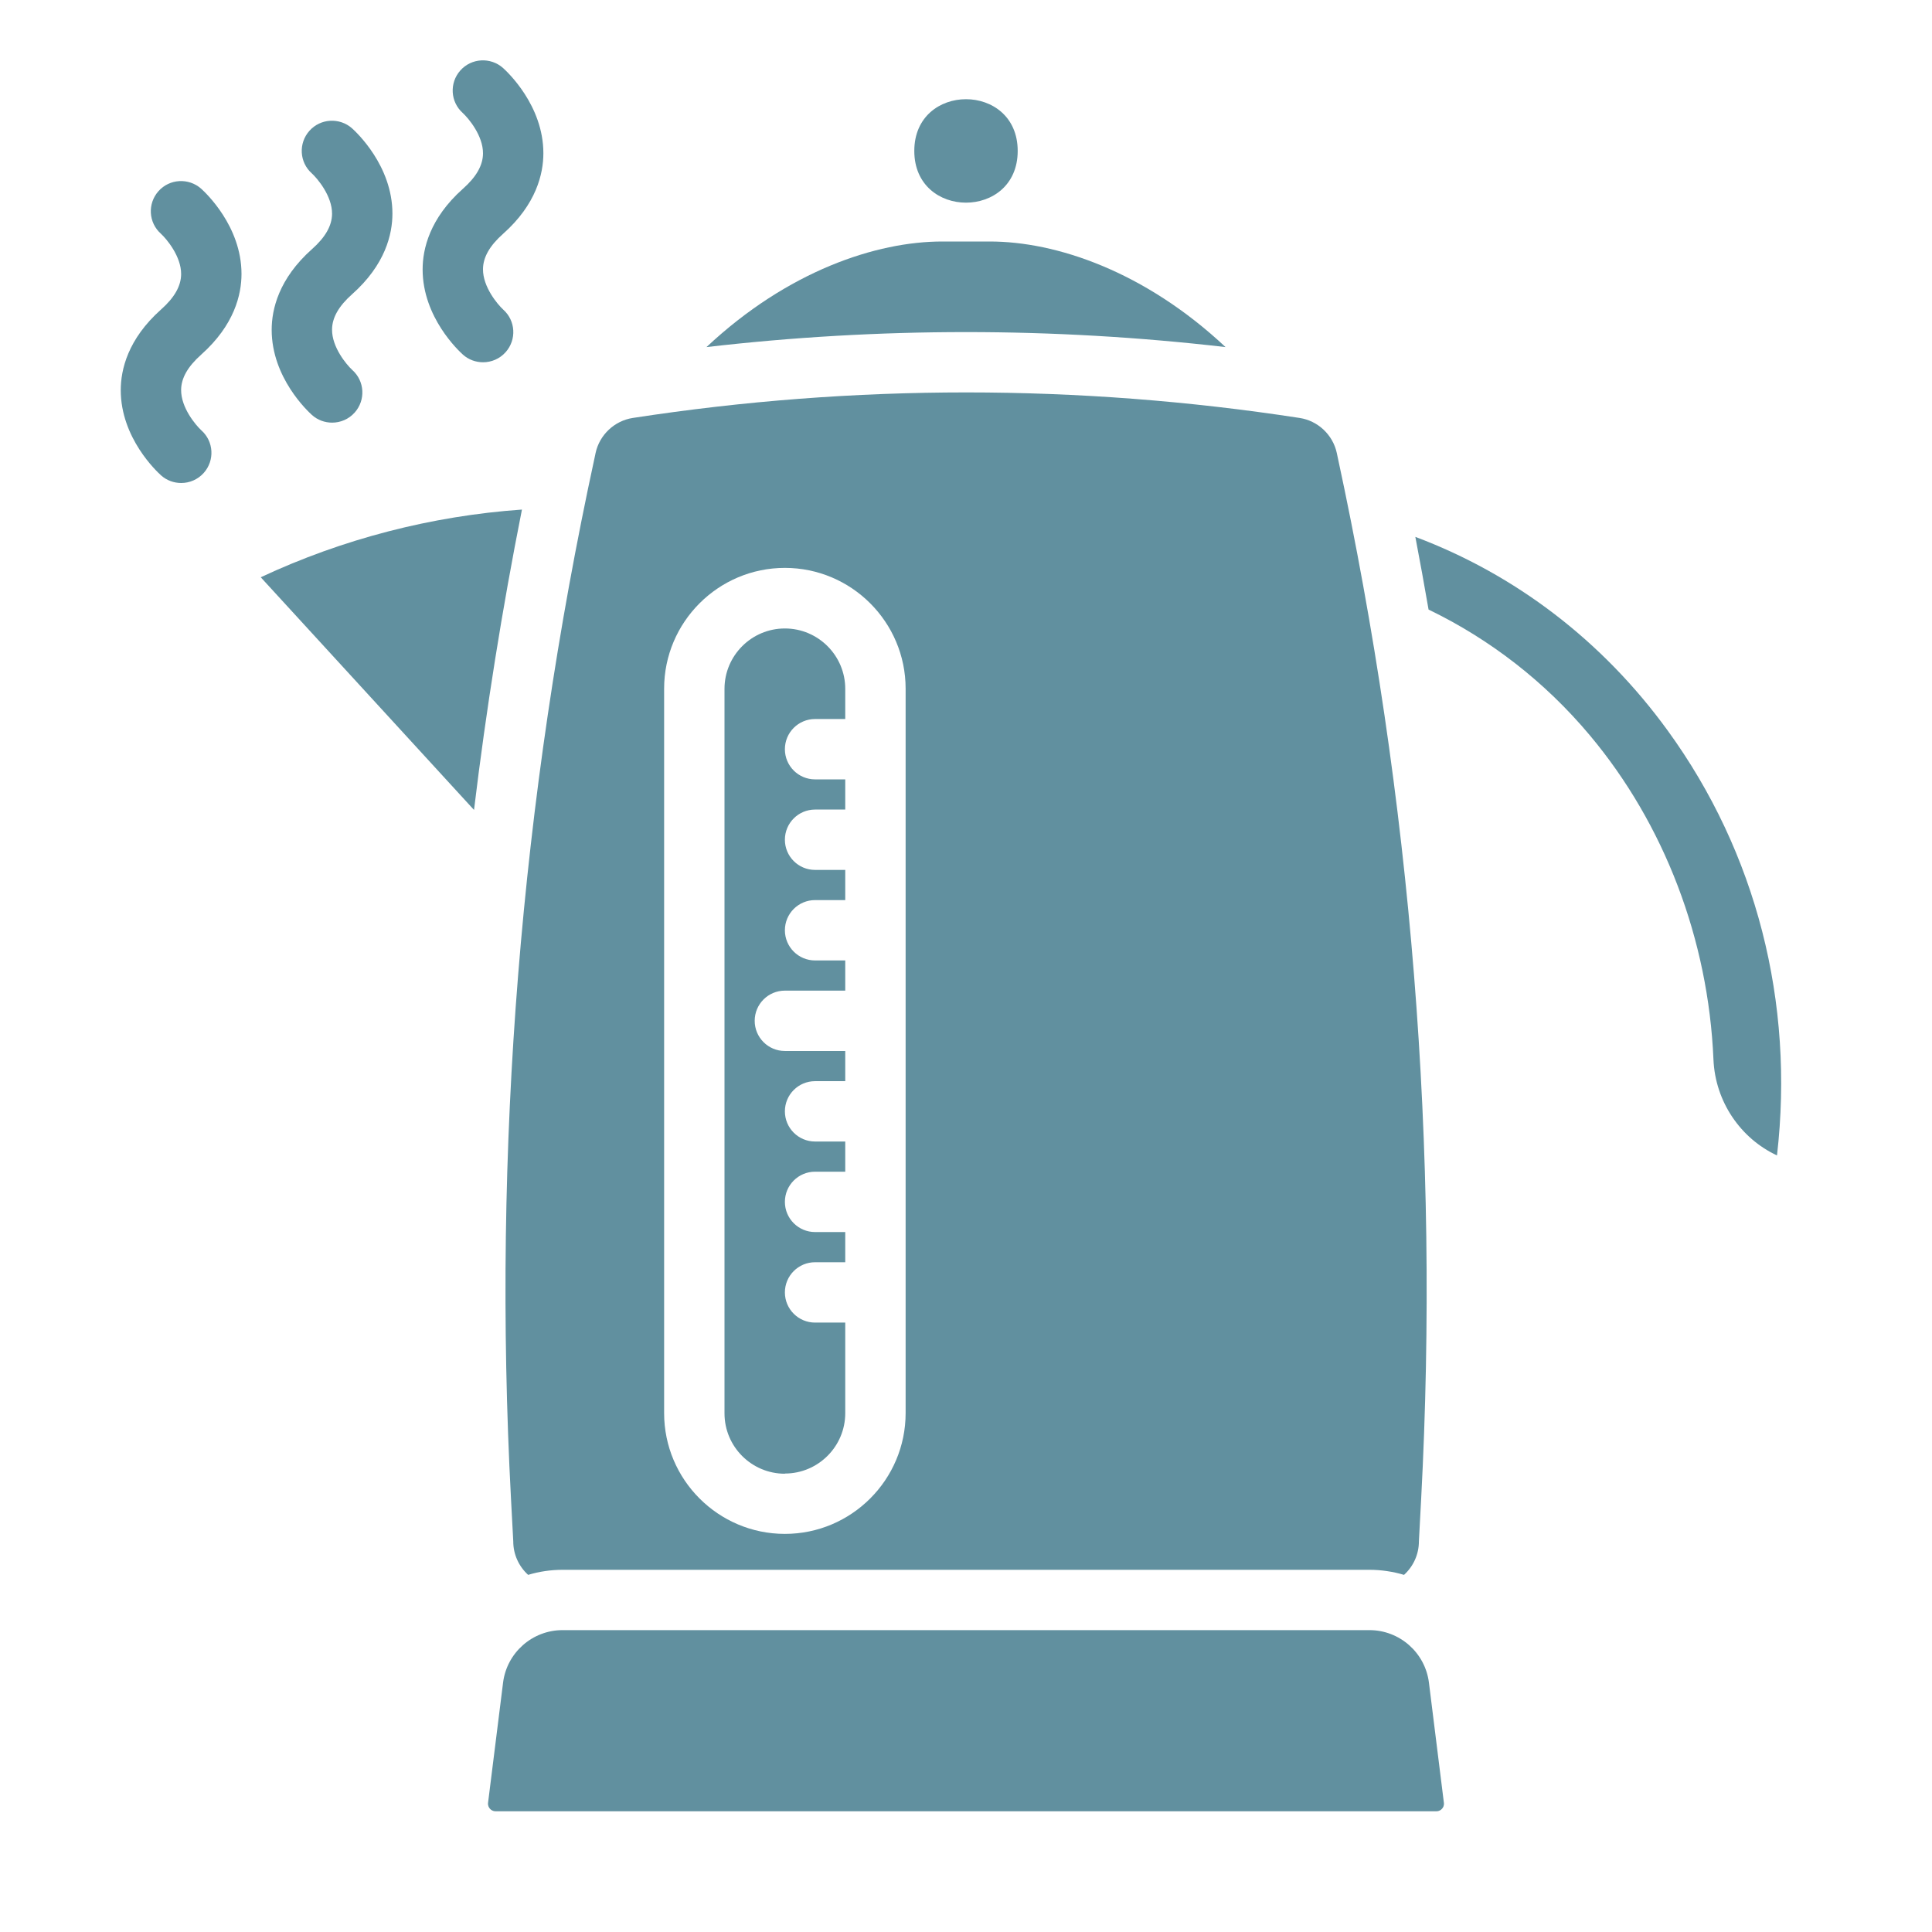
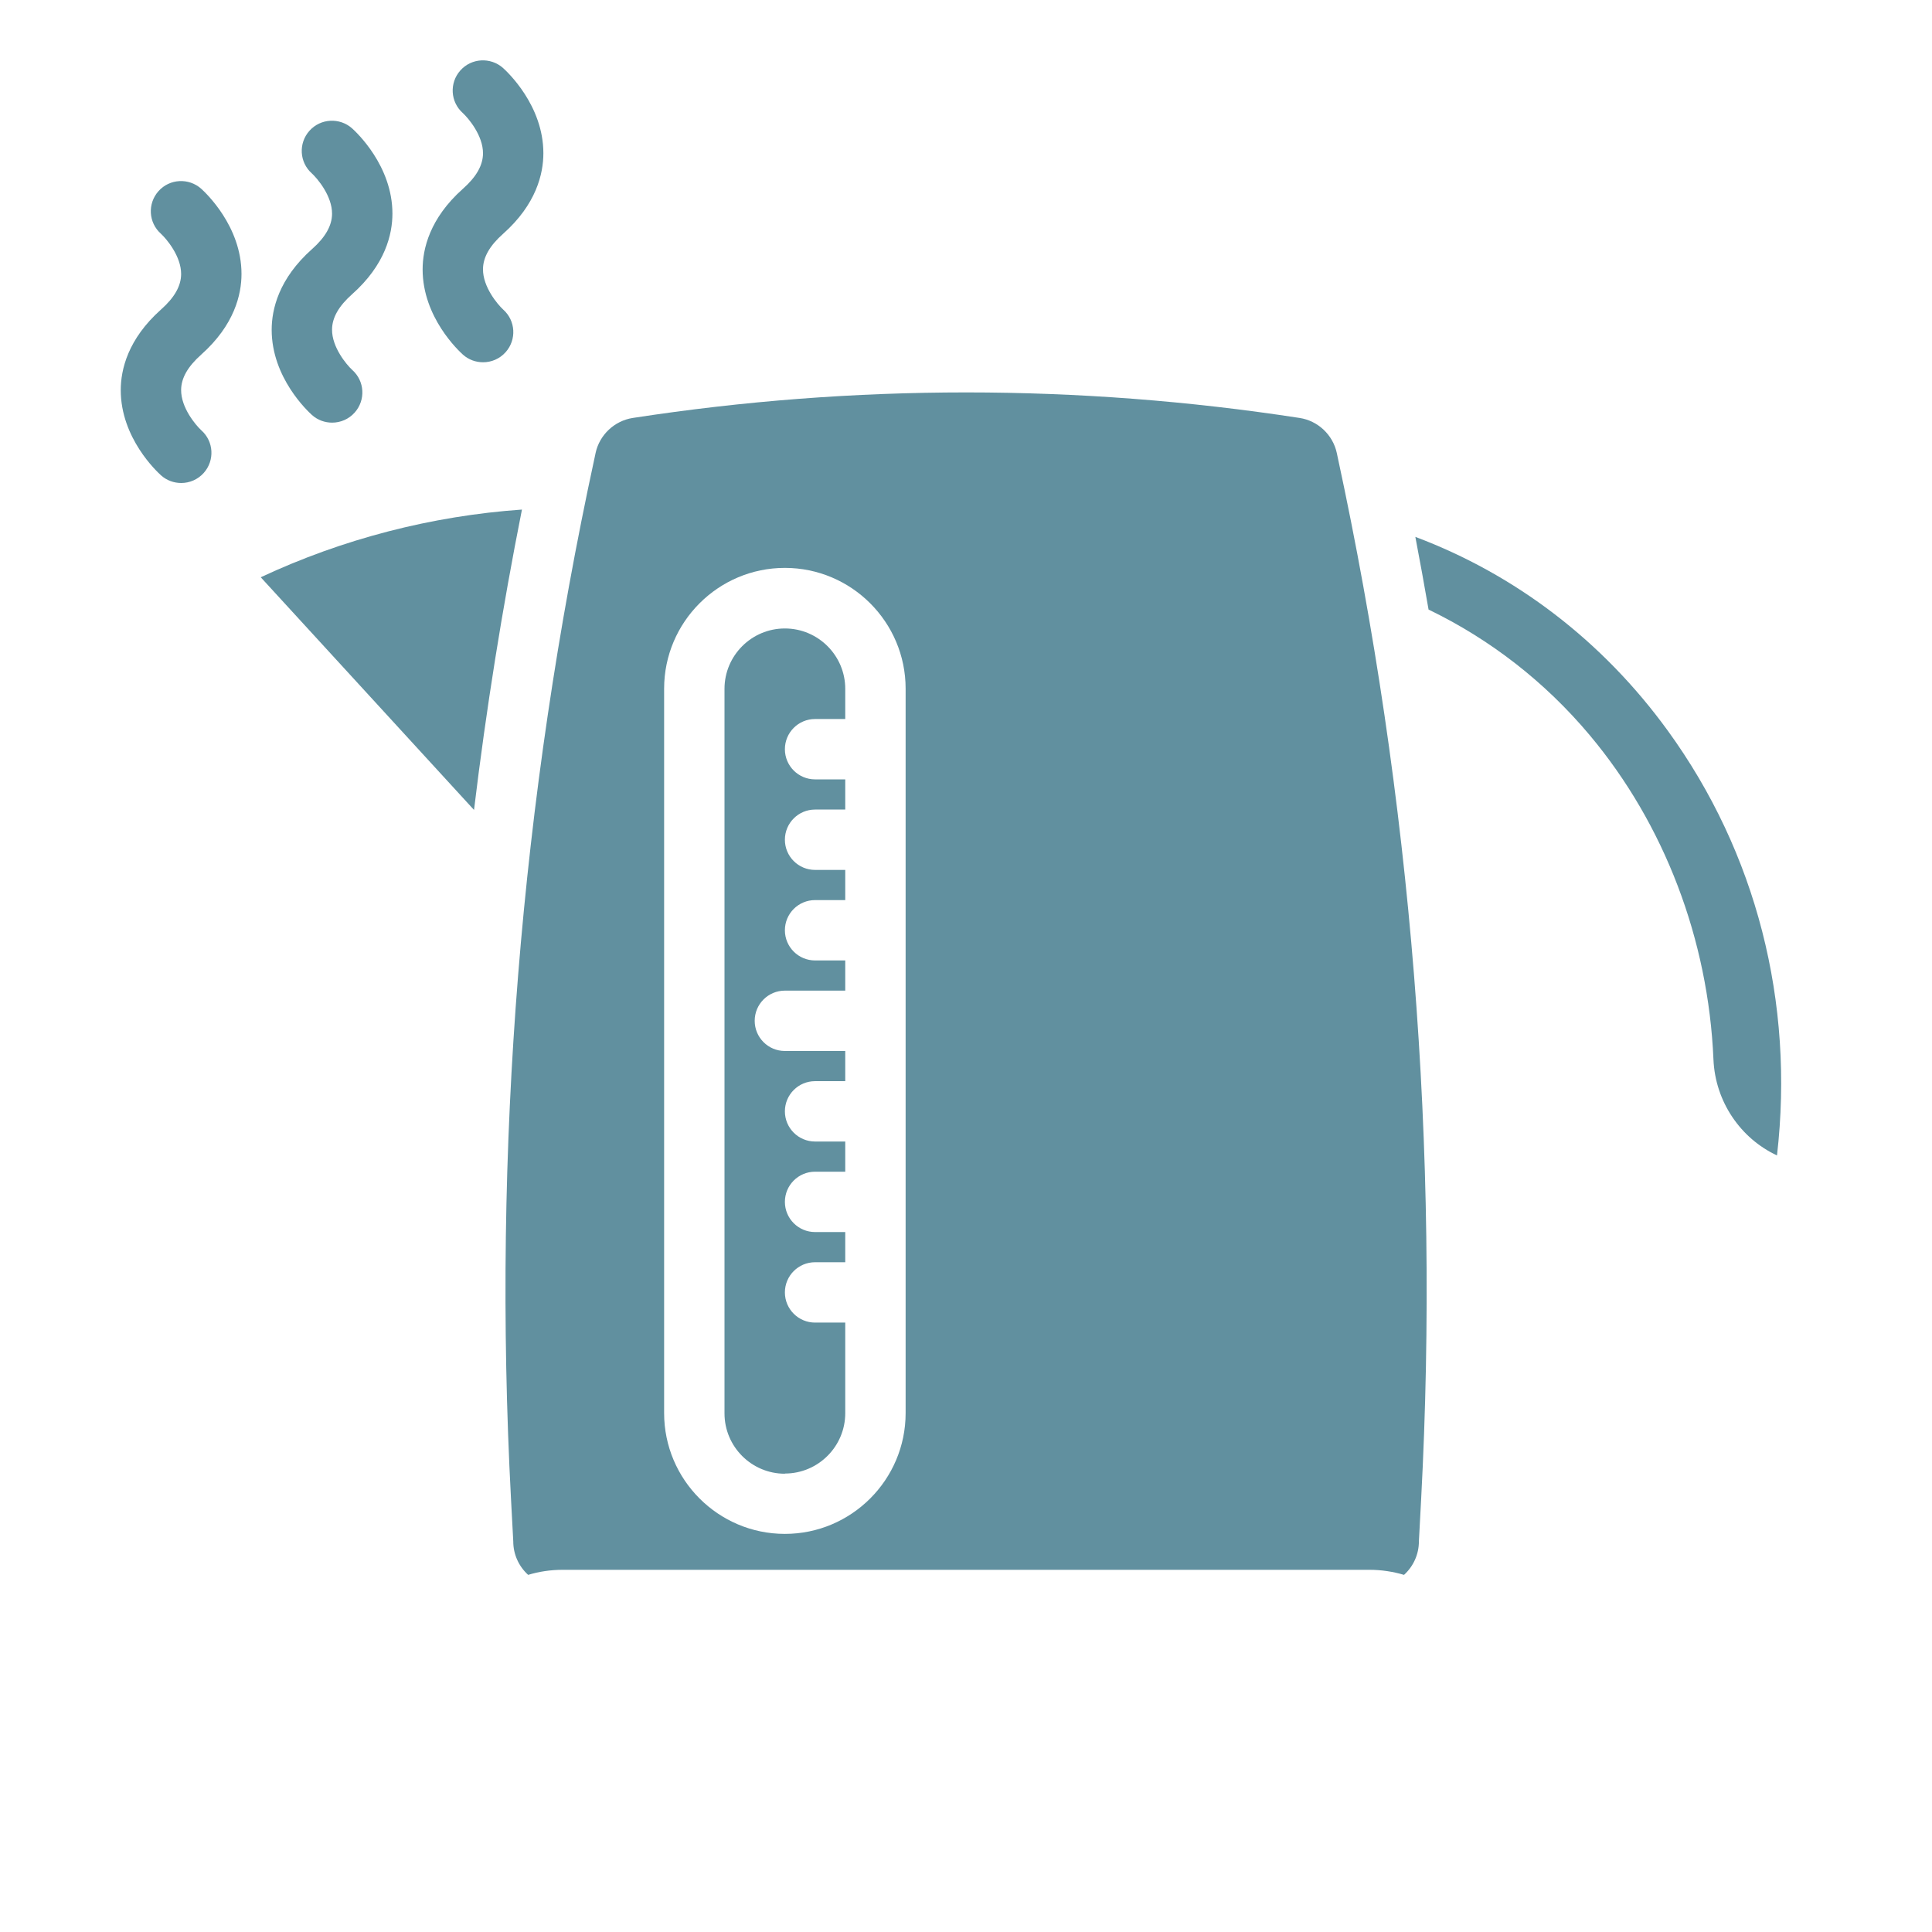
<svg xmlns="http://www.w3.org/2000/svg" viewBox="0 0 100 100" fill-rule="evenodd">
  <path d="m26.449 77.578 0.113 2.121c0 0.027 0.004 0.055 0.004 0.082 0 0.68 0.293 1.301 0.77 1.734 0.566-0.172 1.168-0.262 1.785-0.262h41.766c0.617 0 1.219 0.094 1.785 0.262 0.477-0.434 0.77-1.055 0.77-1.734 0-0.027 0-0.055 0.004-0.082l0.113-2.121c0.957-18.078-0.5-36.215-4.32-53.91l-0.047-0.223c-0.203-0.938-0.977-1.668-1.926-1.812-11.449-1.762-23.062-1.762-34.512 0-0.949 0.145-1.723 0.875-1.926 1.812l-0.047 0.223c-3.836 17.695-5.289 35.832-4.332 53.91zm7.926-41.934c0-3.445 2.805-6.25 6.25-6.25s6.25 2.805 6.25 6.25v37.5c0 3.445-2.805 6.25-6.25 6.25s-6.25-2.805-6.25-6.25z" fill="#61909f" />
  <path d="m40.625 76.27c1.723 0 3.125-1.402 3.125-3.125v-4.688h-1.562c-0.863 0-1.562-0.699-1.562-1.562s0.699-1.562 1.562-1.562h1.562v-1.562h-1.562c-0.863 0-1.562-0.699-1.562-1.562s0.699-1.562 1.562-1.562h1.562v-1.562h-1.562c-0.863 0-1.562-0.699-1.562-1.562s0.699-1.562 1.562-1.562h1.562v-1.562h-3.125c-0.863 0-1.562-0.699-1.562-1.562s0.699-1.562 1.562-1.562h3.125v-1.562h-1.562c-0.863 0-1.562-0.699-1.562-1.562s0.699-1.562 1.562-1.562h1.562v-1.562h-1.562c-0.863 0-1.562-0.699-1.562-1.562s0.699-1.562 1.562-1.562h1.562v-1.562h-1.562c-0.863 0-1.562-0.699-1.562-1.562s0.699-1.562 1.562-1.562h1.562v-1.562c0-1.723-1.402-3.125-3.125-3.125s-3.125 1.402-3.125 3.125v37.5c0 1.727 1.402 3.125 3.125 3.125z" fill="#61909f" />
-   <path d="m52.676 7.812c0 3.57-5.352 3.57-5.352 0s5.352-3.57 5.352 0" fill="#61909f" />
-   <path d="m63.434 17.965c-4.207-3.945-8.797-5.465-12.199-5.465h-2.465c-3.406 0-7.996 1.52-12.203 5.465 8.93-1.035 17.934-1.035 26.867 0z" fill="#61909f" />
  <path d="m86.324 37.82c-3.371-4.648-7.894-8.09-13.066-10.031 0.238 1.254 0.469 2.508 0.684 3.762 3.164 1.527 6.016 3.727 8.34 6.5 3.863 4.606 6.141 10.57 6.406 16.789 0.094 2.188 1.406 4.086 3.289 4.965 0.91-7.922-1.07-15.672-5.652-21.984z" fill="#61909f" />
-   <path d="m73.961 87.09c-0.195-1.547-1.516-2.715-3.078-2.715h-41.766c-1.562 0-2.883 1.168-3.078 2.715l-0.777 6.219c-0.02 0.145 0.043 0.246 0.094 0.309 0.055 0.059 0.148 0.133 0.293 0.133h48.699c0.145 0 0.238-0.07 0.293-0.133 0.055-0.059 0.113-0.164 0.094-0.309z" fill="#61909f" />
  <path d="m13.496 29.879 11.039 12.043c0.629-5.211 1.457-10.395 2.481-15.547-4.668 0.328-9.281 1.52-13.52 3.504z" fill="#61909f" />
  <path d="m10.414 18.355c1.723-1.535 2.086-3.117 2.086-4.176 0-2.481-1.875-4.219-2.086-4.41-0.645-0.574-1.637-0.52-2.211 0.125s-0.52 1.629 0.125 2.203c0.293 0.27 1.055 1.172 1.047 2.094-0.004 0.613-0.344 1.211-1.039 1.828-1.723 1.535-2.086 3.117-2.086 4.176 0 2.481 1.875 4.219 2.086 4.41 0.297 0.266 0.672 0.395 1.043 0.395 0.43 0 0.859-0.176 1.168-0.523 0.574-0.645 0.52-1.629-0.125-2.203-0.293-0.27-1.055-1.172-1.047-2.094 0.004-0.609 0.344-1.207 1.039-1.824z" fill="#61909f" />
  <path d="m16.148 12.895c-1.723 1.535-2.086 3.117-2.086 4.176 0 2.481 1.875 4.219 2.086 4.41 0.297 0.266 0.672 0.395 1.043 0.395 0.43 0 0.859-0.176 1.168-0.523 0.574-0.645 0.52-1.629-0.125-2.203-0.293-0.27-1.055-1.172-1.047-2.094 0.004-0.613 0.344-1.211 1.039-1.828 1.723-1.531 2.086-3.113 2.086-4.172 0-2.481-1.875-4.219-2.086-4.41-0.645-0.574-1.637-0.52-2.211 0.125s-0.52 1.629 0.125 2.203c0.293 0.27 1.055 1.172 1.047 2.094-0.004 0.613-0.344 1.211-1.039 1.828z" fill="#61909f" />
  <path d="m23.961 9.77c-1.723 1.535-2.086 3.117-2.086 4.176 0 2.481 1.875 4.219 2.086 4.41 0.297 0.266 0.672 0.395 1.043 0.395 0.43 0 0.859-0.176 1.168-0.523 0.574-0.645 0.52-1.629-0.125-2.203-0.293-0.27-1.055-1.172-1.047-2.094 0.004-0.613 0.344-1.211 1.039-1.828 1.723-1.531 2.086-3.113 2.086-4.172 0-2.481-1.875-4.219-2.086-4.41-0.645-0.574-1.637-0.52-2.211 0.125s-0.52 1.629 0.125 2.203c0.293 0.27 1.055 1.172 1.047 2.094-0.004 0.613-0.344 1.211-1.039 1.828z" fill="#61909f" />
</svg>